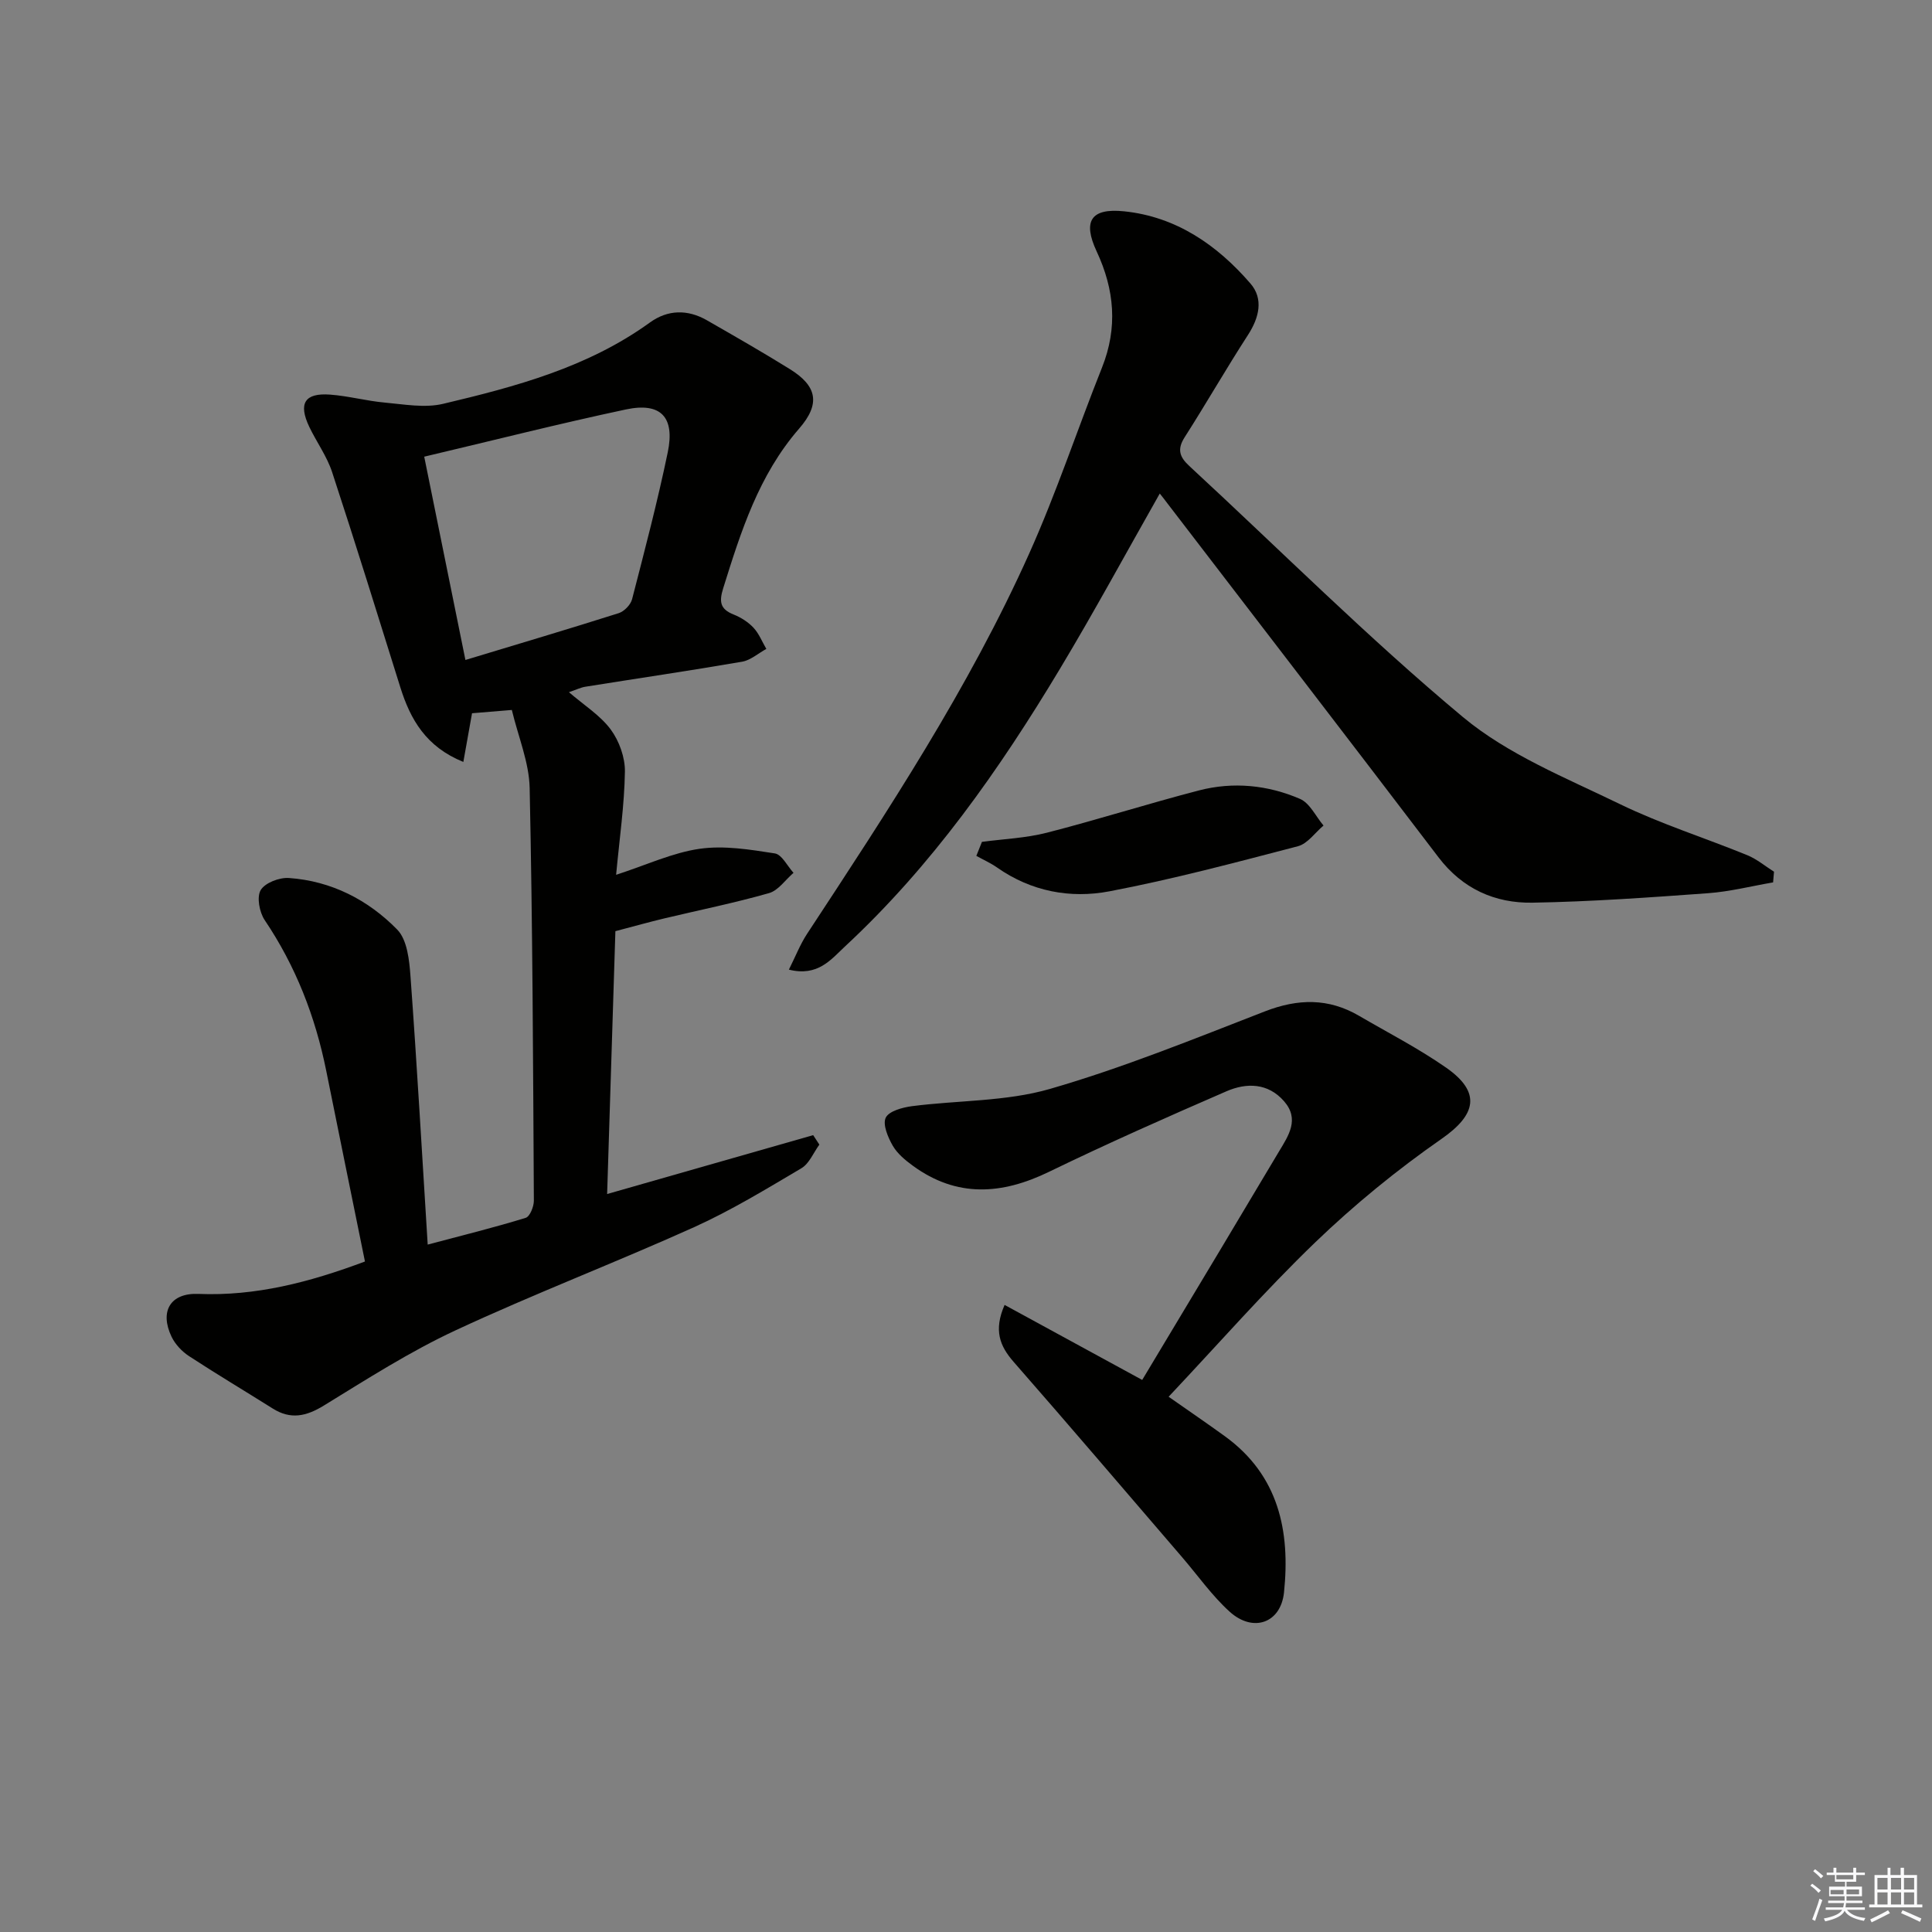
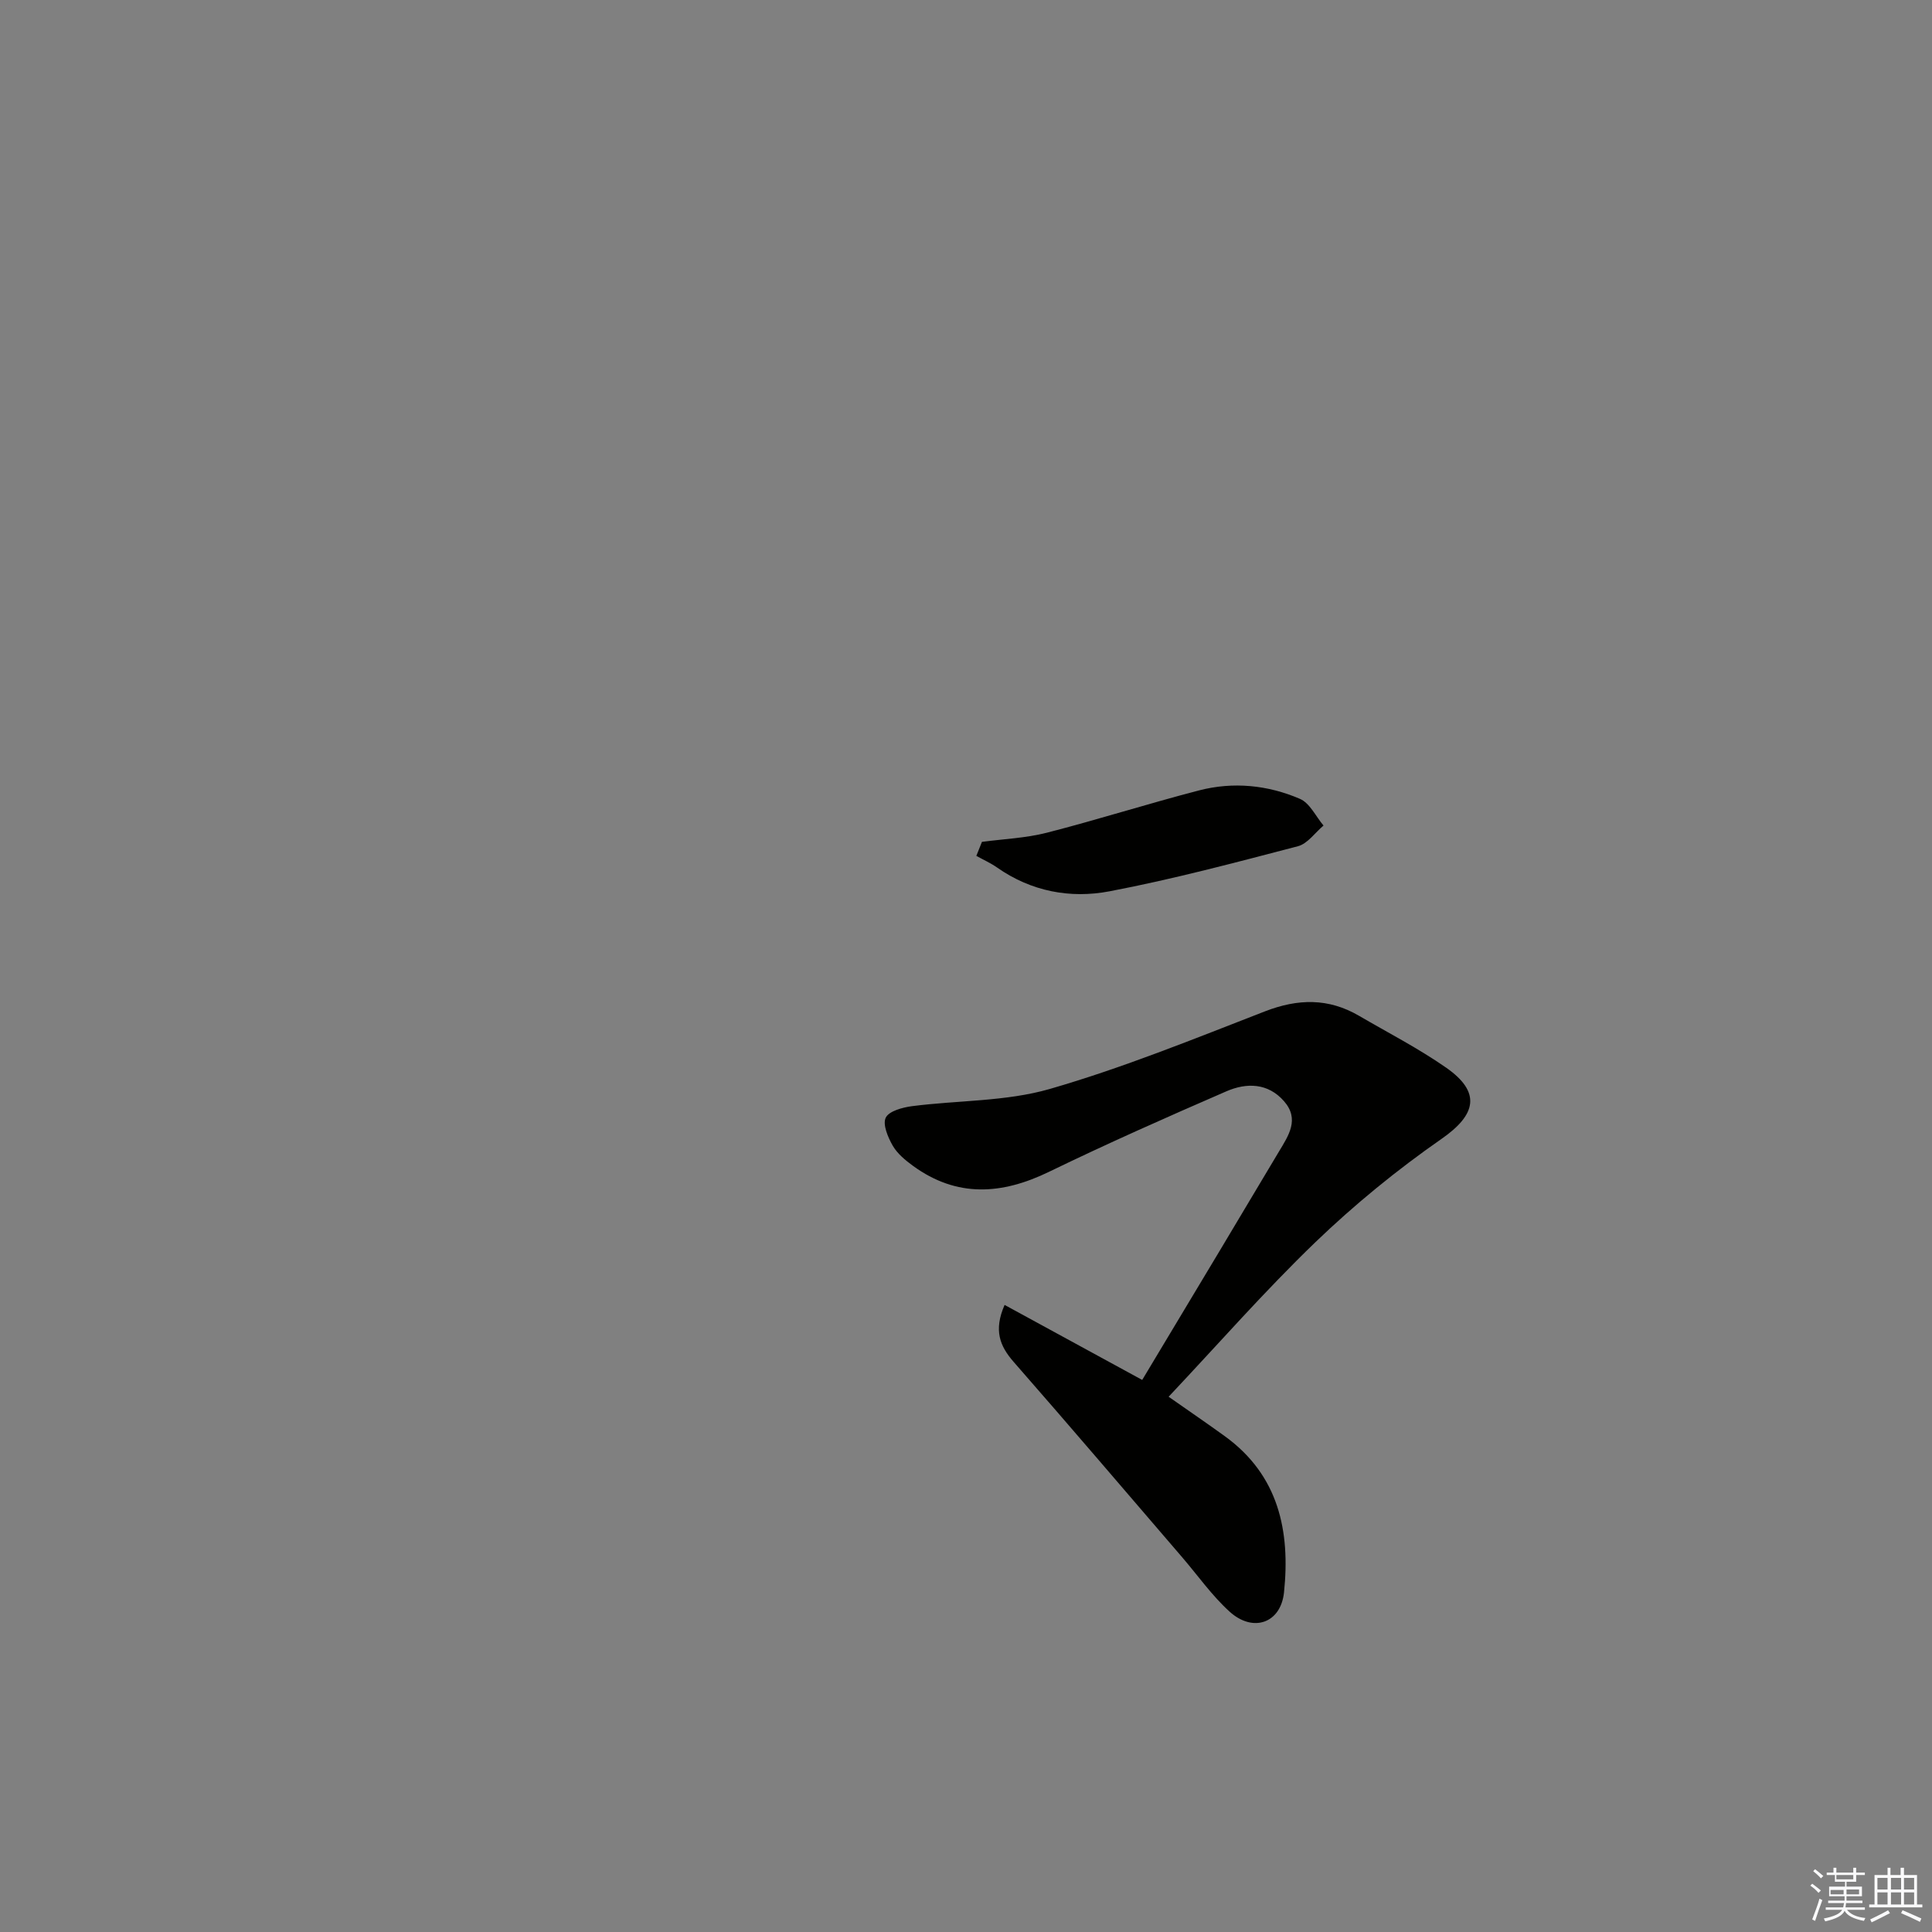
<svg xmlns="http://www.w3.org/2000/svg" enable-background="new 0 0 400 400" viewBox="0 0 400 400">
  <rect x="0" y="0" width="400" height="400" fill="#808080" stroke="none" />
  <g fill="#010100">
-     <path d="m125.7 247.21c14.87-4.25 28.76-8.22 42.66-12.19.43.65.85 1.3 1.28 1.96-1.22 1.67-2.09 3.93-3.73 4.9-7.27 4.3-14.54 8.73-22.22 12.2-16.35 7.37-33.13 13.79-49.39 21.36-9.45 4.4-18.33 10.09-27.24 15.56-3.67 2.25-6.89 2.96-10.61.61-5.77-3.63-11.63-7.12-17.33-10.85-1.46-.96-2.85-2.44-3.6-4-2.53-5.29-.22-9.11 5.56-8.87 11.86.48 22.98-2.4 34.48-6.71-2.69-13.25-5.38-26.38-8.02-39.5-2.26-11.2-6.3-21.63-12.73-31.17-1.1-1.63-1.69-4.77-.84-6.22.89-1.51 3.87-2.65 5.84-2.51 8.79.61 16.41 4.53 22.43 10.68 2.08 2.13 2.51 6.37 2.75 9.71 1.33 18.2 2.37 36.42 3.56 55.51 7.6-2.02 14-3.6 20.29-5.54.87-.27 1.69-2.32 1.69-3.55-.16-28.48-.26-56.96-.87-85.43-.11-5.31-2.35-10.57-3.69-16.17-3.23.27-5.8.48-8.24.68-.61 3.44-1.15 6.44-1.8 10.08-7.73-3.13-10.96-8.78-13.05-15.46-4.65-14.87-9.26-29.75-14.12-44.55-1.08-3.28-3.21-6.2-4.72-9.35-2.32-4.86-.97-7.08 4.3-6.69 3.79.28 7.53 1.31 11.32 1.65 4.02.36 8.27 1.16 12.07.26 15.04-3.56 29.99-7.55 42.84-16.85 3.68-2.66 7.79-2.74 11.77-.46 5.77 3.31 11.54 6.61 17.19 10.12 5.58 3.46 6.44 7.13 1.92 12.32-8.37 9.63-12.04 21.27-15.72 33.05-.87 2.79-.65 4.32 2.16 5.44 1.51.6 3.02 1.56 4.12 2.74 1.14 1.22 1.78 2.9 2.65 4.38-1.67.91-3.25 2.34-5.02 2.65-10.79 1.86-21.64 3.45-32.45 5.18-.95.15-1.86.61-3.4 1.13 3.17 2.73 6.49 4.8 8.65 7.72 1.76 2.38 2.99 5.8 2.94 8.74-.11 6.93-1.12 13.85-1.82 21.35 6.34-2.06 11.71-4.59 17.32-5.39 5.05-.72 10.41.16 15.54.96 1.46.23 2.59 2.62 3.87 4.02-1.68 1.44-3.14 3.65-5.07 4.2-7.16 2.04-14.49 3.52-21.74 5.25-3.05.73-6.08 1.58-10.07 2.63-.56 17.56-1.12 35.58-1.71 54.42zm-37.87-152.66c2.84 14 5.61 27.68 8.53 42.09 11.17-3.38 21.48-6.44 31.73-9.69 1.14-.36 2.47-1.73 2.77-2.87 2.61-10.11 5.27-20.21 7.39-30.43 1.52-7.31-1.44-10.41-8.65-8.88-13.74 2.92-27.37 6.38-41.77 9.78z" />
-     <path d="m240.12 102.18c-7.05 12.43-13.6 24.53-20.68 36.31-12.54 20.88-26.49 40.74-44.46 57.43-2.9 2.69-5.62 6.34-11.65 4.83 1.37-2.72 2.33-5.23 3.78-7.43 16.71-25.44 33.49-50.87 45.98-78.73 5.63-12.55 9.96-25.68 15.06-38.47 3.3-8.27 2.6-16.15-1.1-24.07-2.92-6.26-1.21-9.01 5.68-8.3 10.79 1.11 19.28 6.98 26.17 14.96 2.73 3.16 1.81 7.04-.52 10.64-4.51 6.96-8.63 14.17-13.1 21.16-1.61 2.51-1.08 4.09.95 5.97 18.83 17.39 36.98 35.57 56.63 51.96 9.37 7.81 21.37 12.62 32.54 18.05 8.49 4.12 17.58 6.98 26.34 10.56 1.99.81 3.71 2.27 5.55 3.43-.06.74-.13 1.47-.19 2.21-4.49.77-8.95 1.91-13.47 2.24-12.1.88-24.22 1.75-36.35 1.96-7.77.13-14.49-2.87-19.45-9.39-18.64-24.48-37.41-48.86-56.13-73.28-.4-.55-.81-1.06-1.58-2.04z" />
    <path d="m241.95 289.18c4.31 3.02 8.02 5.55 11.65 8.18 11.15 8.08 13.56 19.65 12.24 32.33-.67 6.39-6.42 8.38-11.27 3.98-3.66-3.32-6.56-7.47-9.81-11.25-11.61-13.5-23.16-27.05-34.89-40.45-2.91-3.32-4.16-6.58-1.88-11.8 9.5 5.18 18.73 10.21 28.49 15.53 5.4-9 10.85-18.07 16.28-27.13 4.02-6.71 8-13.43 12.02-20.13 2-3.33 4.33-6.71 1.07-10.44-3.33-3.82-7.78-3.86-11.93-2.06-12.33 5.35-24.63 10.8-36.73 16.67-9.78 4.75-19.07 5.38-28.16-1.23-1.59-1.16-3.24-2.52-4.2-4.18-.99-1.73-2.12-4.38-1.45-5.79.66-1.37 3.47-2.13 5.44-2.39 9.51-1.23 19.43-.94 28.52-3.56 15.13-4.37 29.81-10.35 44.53-16.06 6.85-2.66 13.18-2.79 19.52.92 6.03 3.52 12.28 6.73 17.99 10.71 7.34 5.11 6.28 9.75-.91 14.75-9.22 6.42-18.03 13.61-26.13 21.4-10.51 10.12-20.16 21.15-30.39 32z" />
    <path d="m203.3 174.3c4.48-.6 9.07-.78 13.42-1.89 10.56-2.71 20.96-6.02 31.51-8.76 7.08-1.84 14.25-1.13 20.92 1.75 2.04.88 3.27 3.63 4.87 5.52-1.75 1.47-3.29 3.75-5.29 4.28-12.95 3.38-25.9 6.84-39.04 9.34-8.09 1.54-16.18.03-23.24-4.92-1.34-.94-2.87-1.62-4.31-2.42.39-.97.77-1.94 1.16-2.9z" />
  </g>
  <path d="m374.8 390.4.4-.4c.7.5 1.3 1 1.8 1.4l-.5.5c-.5-.6-1.1-1.1-1.7-1.5zm1 7.3-.6-.3c.5-1.4 1.1-2.8 1.5-4.3.2.1.4.2.6.3-.5 1.3-1 2.8-1.5 4.3zm-.4-10.3.4-.4c.4.3 1 .8 1.7 1.4l-.5.5c-.4-.5-1-1-1.6-1.5zm2.5.3h1.7v-1h.6v1h3.5v-1h.6v1h1.8v.5h-1.8v1.4h-2v1h3.2v2h-3.2v.9h3.3v.5h-3.4c0 .3-.1.6-.1.9h4v.5h-3.7c.7.9 1.9 1.5 3.8 1.7-.1.2-.2.4-.3.6-2.1-.4-3.5-1.1-4-2.1-.4 1-1.8 1.7-4 2.2-.1-.2-.2-.4-.3-.6 2.1-.4 3.4-1 3.8-1.8h-3.4v-.5h3.6c.1-.3.1-.6.2-.9h-3.3v-.5h3.4c0-.3 0-.6 0-.9h-3.2v-2h3.3v-1h-2.1v-1.4h-1.7v-.5zm1.1 3.5v1h2.7c0-.3 0-.4 0-.4 0-.1 0-.2 0-.2 0-.1 0-.2 0-.3h-2.7zm1.2-3v.9h3.5v-.9zm4.7 3h-2.6v.6.4h2.6z" fill="#fafafb" />
  <path d="m393.6 386.7h.6v1.5h2.7v6.1h1.1v.6h-11v-.6h1.1v-6.1h2.7v-1.5h.6v1.5h2.1v-1.5zm-2.7 8.8.4.6c-1.2.6-2.5 1.3-3.8 1.9-.1-.2-.2-.4-.3-.6 1.2-.6 2.5-1.2 3.7-1.9zm-2.2-6.7v2.4h2.1v-2.4zm0 3v2.5h2.1v-2.5zm2.8-3v2.4h2.1v-2.4zm0 3v2.5h2.1v-2.5zm6 6.1c-1.4-.7-2.7-1.3-3.9-1.8l.3-.6c1.5.6 2.7 1.2 3.9 1.7zm-1.2-9.1h-2.1v2.4h2.1zm-2.1 3v2.5h2.1v-2.5z" fill="#fafafb" />
</svg>